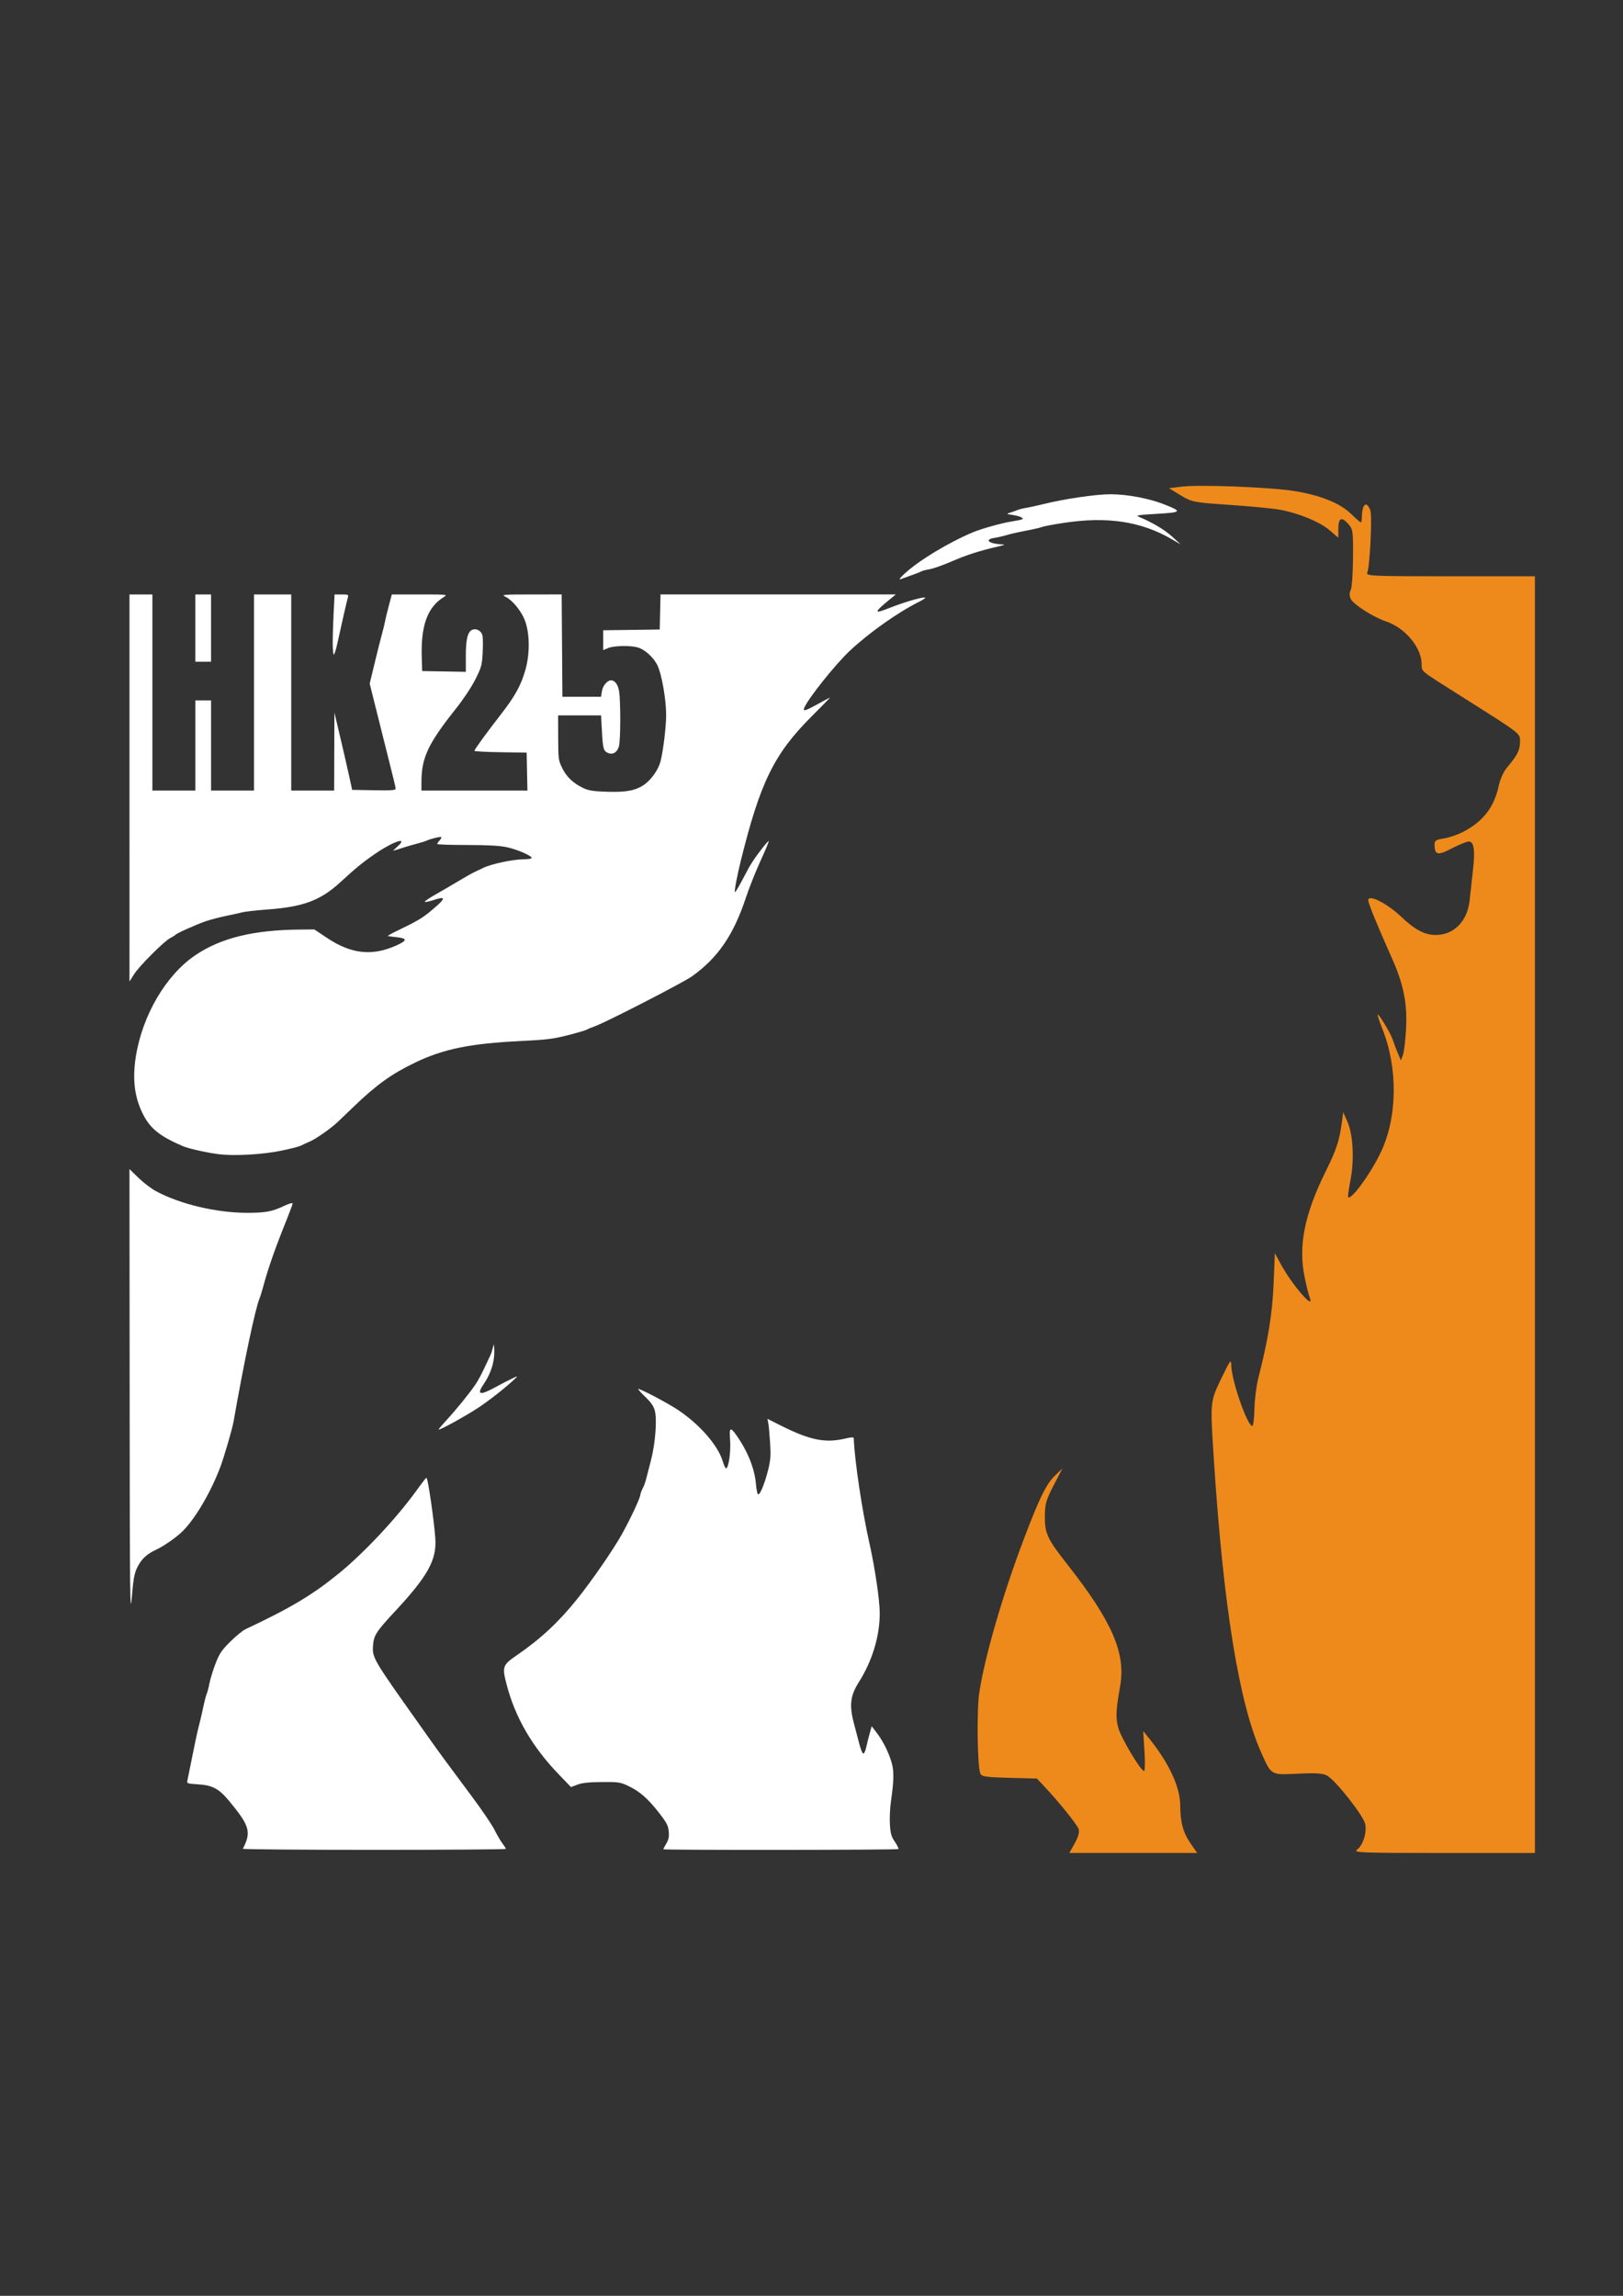
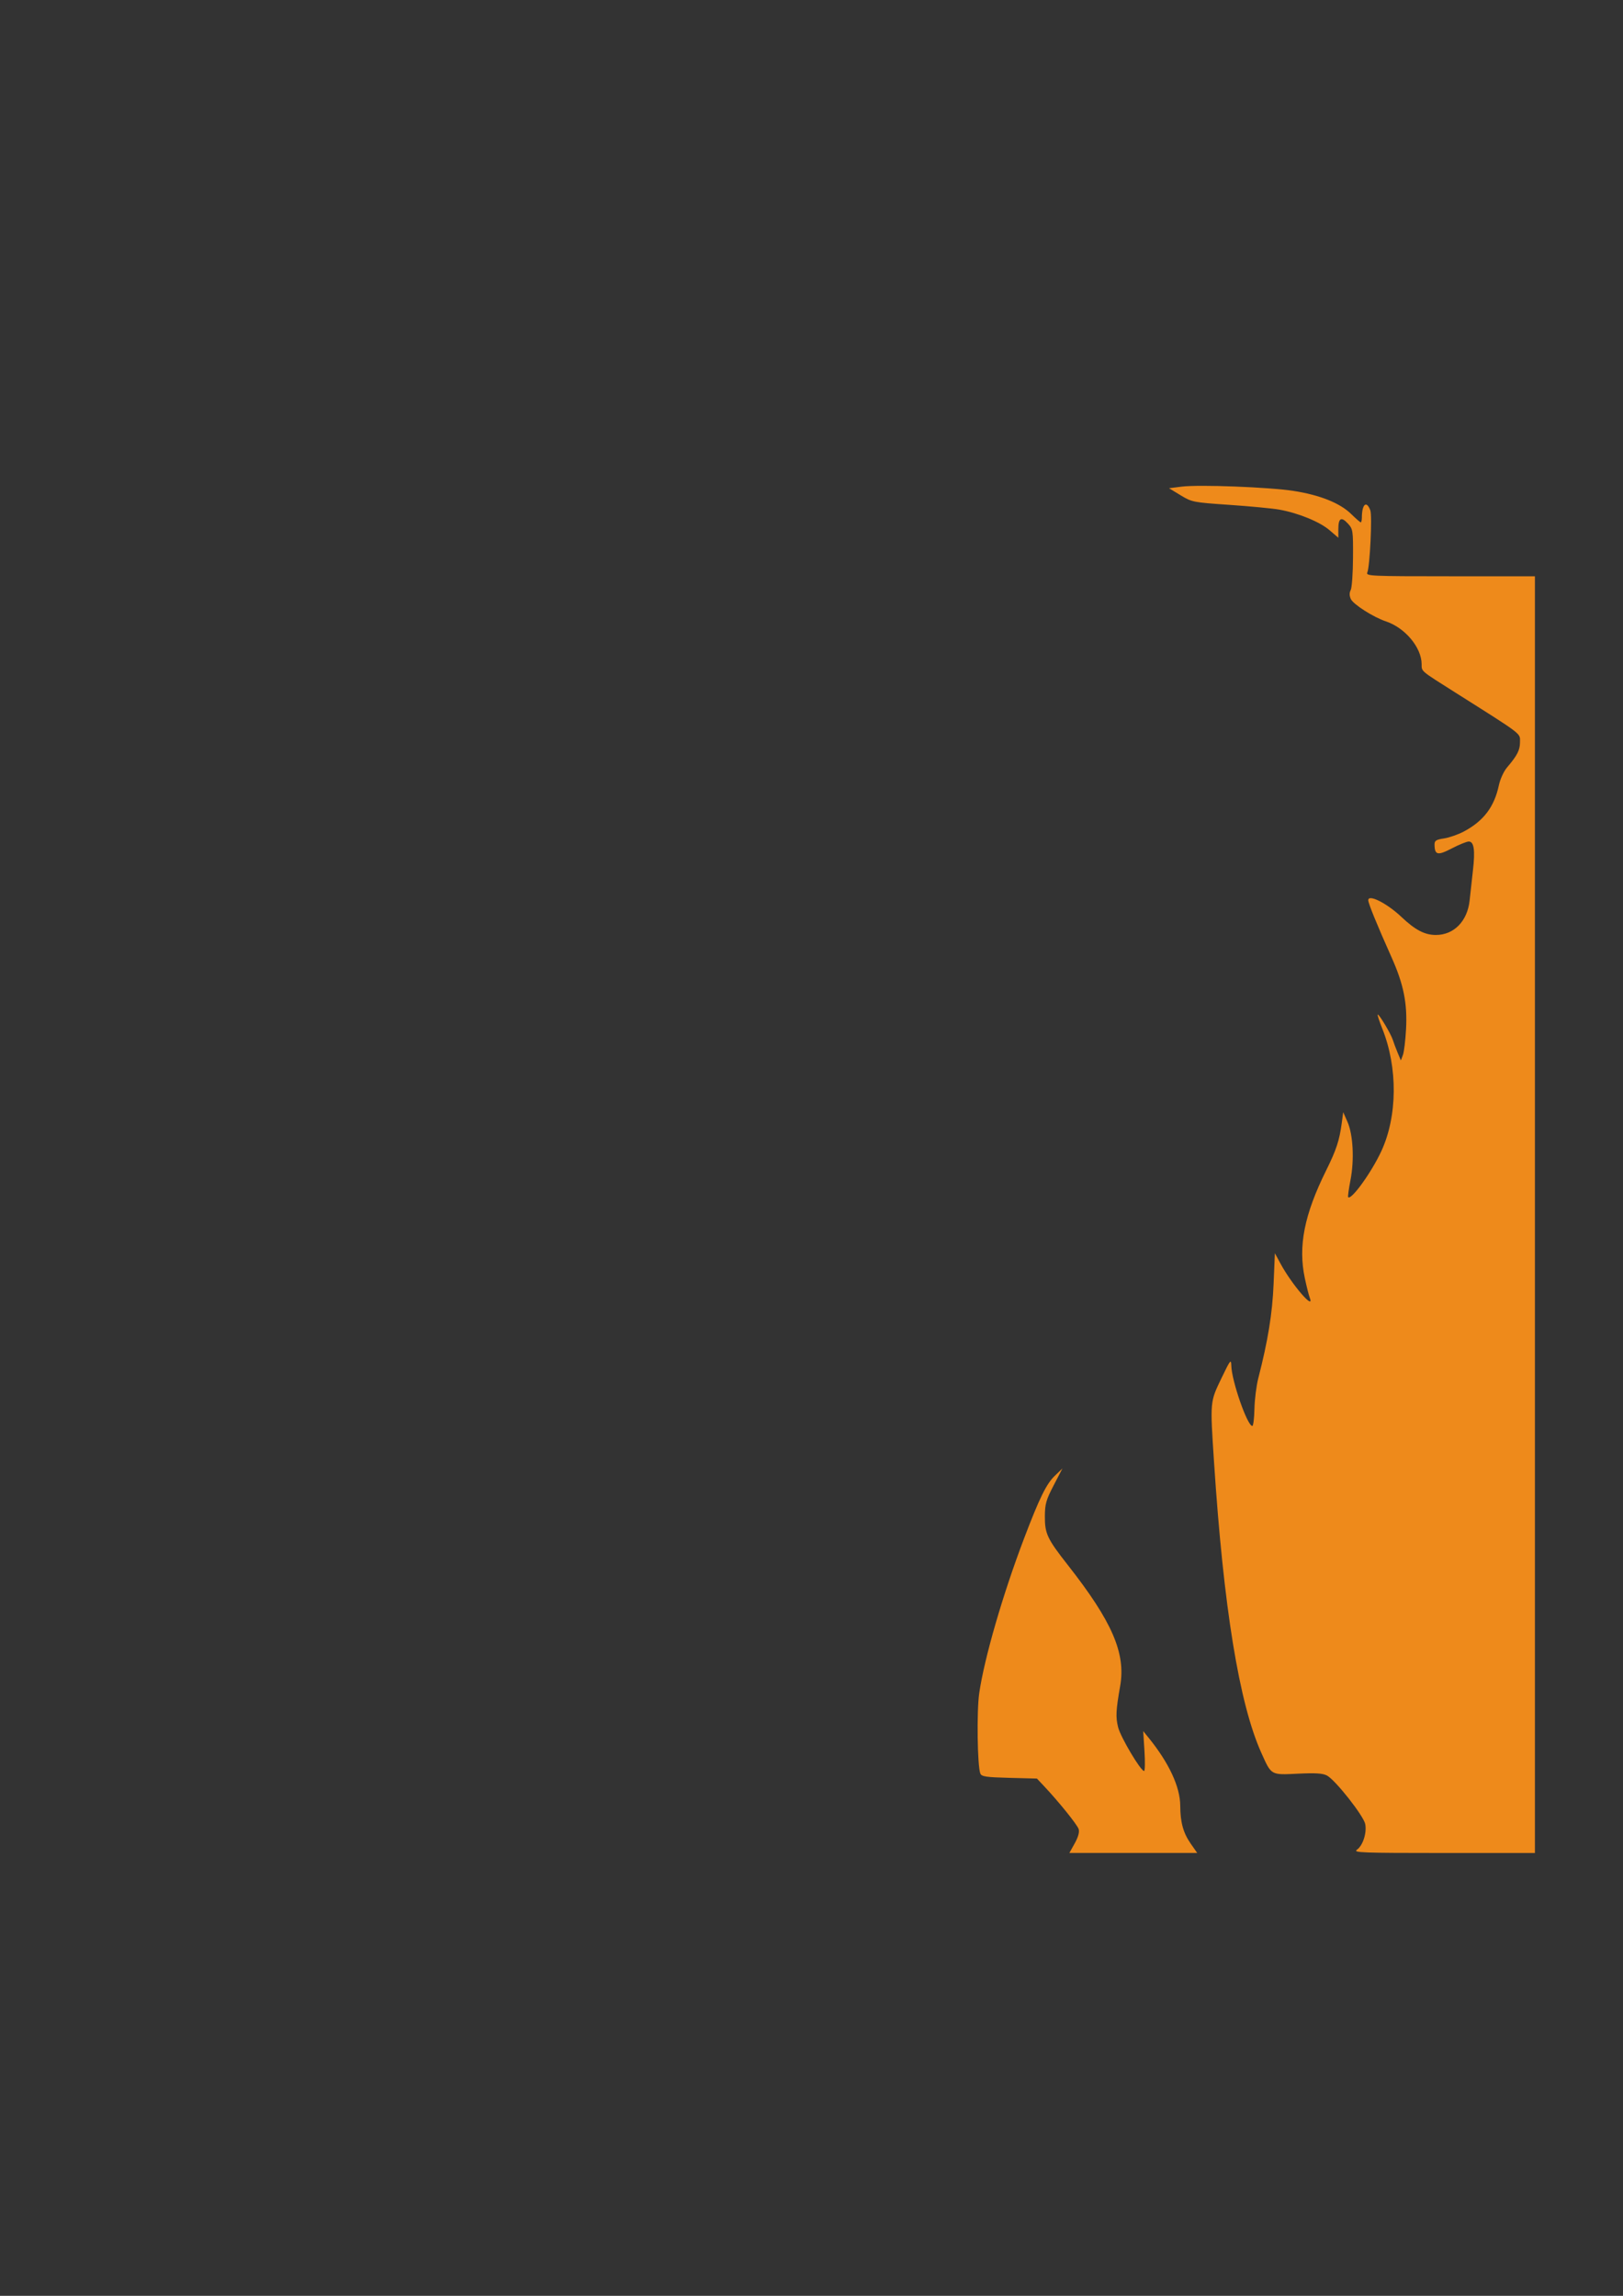
<svg xmlns="http://www.w3.org/2000/svg" xml:space="preserve" id="svg1" version="1.1" viewBox="0 0 210 297" height="297mm" width="210mm">
  <rect x="0" y="0" width="210" height="297" fill="#333333" stroke="none" />
  <defs id="defs1" />
  <g id="layer1">
-     <path id="path1" d="m 31.422,239.172 c 1.122,-2.179 0.893,-2.973 -1.786,-6.201 -1.315,-1.583 -2.153,-2.028 -4.039,-2.141 -1.342,-0.08 -1.428,-0.111 -1.354,-0.479 1.014,-5.035 1.277,-6.283 1.486,-7.06 0.137,-0.509 0.39,-1.593 0.562,-2.407 0.172,-0.815 0.378,-1.611 0.459,-1.77 0.08,-0.159 0.243,-0.784 0.363,-1.389 0.119,-0.605 0.479,-1.767 0.8,-2.582 0.494,-1.254 0.784,-1.681 1.893,-2.778 0.72,-0.713 1.599,-1.432 1.952,-1.599 5.833,-2.744 8.604,-4.396 12.023,-7.168 3.215,-2.606 7.397,-7.05 10.011,-10.639 1.215,-1.668 1.336,-1.818 1.408,-1.746 0.196,0.196 0.968,5.548 1.125,7.8 0.194,2.78 -0.965,4.877 -5.225,9.452 -2.411,2.589 -2.739,3.099 -2.833,4.397 -0.115,1.589 -0.008,1.773 5.893,10.084 0.458,0.646 1.083,1.529 1.387,1.962 0.961,1.368 3.04,4.198 5.477,7.455 1.295,1.731 2.626,3.69 2.957,4.352 0.331,0.662 0.798,1.462 1.038,1.777 0.24,0.315 0.437,0.628 0.437,0.694 0,0.067 -7.674,0.121 -17.052,0.121 -9.379,0 -17.02,-0.062 -16.981,-0.139 z m 54.404,0.057 c 0,-0.045 0.177,-0.382 0.393,-0.748 0.303,-0.514 0.373,-0.872 0.307,-1.567 -0.074,-0.766 -0.269,-1.134 -1.299,-2.453 -1.418,-1.815 -2.496,-2.749 -3.979,-3.443 -0.995,-0.466 -1.234,-0.5 -3.386,-0.482 -1.698,0.014 -2.537,0.104 -3.148,0.336 l -0.833,0.317 -1.586,-1.648 c -3.444,-3.58 -5.637,-7.361 -6.747,-11.635 -0.599,-2.307 -0.528,-2.507 1.361,-3.802 3.027,-2.076 5.369,-4.255 7.734,-7.198 1.936,-2.409 4.697,-6.408 5.833,-8.447 1.12,-2.01 2.387,-4.729 2.389,-5.127 6.28e-4,-0.122 0.129,-0.467 0.285,-0.766 0.156,-0.299 0.357,-0.841 0.446,-1.204 0.09,-0.363 0.372,-1.457 0.627,-2.432 0.57,-2.174 0.812,-5.298 0.5,-6.448 -0.161,-0.593 -0.501,-1.08 -1.262,-1.806 -0.573,-0.546 -0.963,-0.993 -0.866,-0.992 0.348,0.003 3.779,1.816 5.112,2.702 2.831,1.881 5.214,4.622 5.824,6.697 0.158,0.536 0.358,0.93 0.445,0.876 0.328,-0.202 0.599,-2.24 0.49,-3.67 -0.127,-1.655 0.023,-1.757 0.849,-0.573 1.467,2.102 2.334,4.295 2.504,6.333 0.053,0.639 0.171,1.208 0.261,1.264 0.233,0.144 0.848,-1.333 1.3,-3.119 0.322,-1.274 0.366,-1.843 0.268,-3.471 -0.064,-1.071 -0.169,-2.225 -0.232,-2.563 l -0.116,-0.616 1.643,0.829 c 3.846,1.941 5.813,2.341 8.449,1.721 0.761,-0.179 1.067,-0.191 1.073,-0.043 0.114,2.914 1.081,9.386 2.039,13.633 0.701,3.11 1.322,7.316 1.325,8.981 0.006,3.007 -0.96,6.194 -2.724,8.981 -1.086,1.717 -1.233,2.965 -0.621,5.278 0.216,0.815 0.531,2.018 0.701,2.673 0.17,0.655 0.397,1.221 0.505,1.257 0.108,0.036 0.284,-0.334 0.392,-0.821 0.108,-0.488 0.312,-1.299 0.452,-1.803 l 0.256,-0.916 0.657,0.86 c 0.817,1.07 1.534,2.507 1.926,3.861 0.32,1.103 0.295,2.316 -0.102,5.075 -0.117,0.815 -0.174,2.124 -0.125,2.909 0.074,1.197 0.178,1.562 0.646,2.254 0.307,0.454 0.509,0.874 0.45,0.933 -0.124,0.124 -30.416,0.149 -30.416,0.025 z m -69.051,-58.815 -0.023,-29.175 1.157,1.128 c 0.637,0.62 1.647,1.392 2.246,1.716 3.141,1.698 7.879,2.821 11.875,2.815 2.346,-0.004 3.197,-0.165 4.731,-0.895 0.606,-0.289 1.102,-0.433 1.101,-0.321 -9.9e-4,0.112 -0.339,1.037 -0.751,2.056 -1.427,3.53 -2.372,6.205 -2.975,8.426 -0.208,0.764 -0.449,1.556 -0.536,1.759 -0.553,1.292 -2.026,8.258 -3.387,16.019 -0.162,0.922 -1.226,4.567 -1.703,5.833 -1.302,3.455 -3.458,7.048 -5.128,8.544 -0.876,0.785 -2.308,1.758 -3.181,2.16 -1.188,0.548 -1.88,1.186 -2.398,2.211 -0.42,0.832 -0.53,1.406 -0.749,3.937 -0.232,2.67 -0.259,0.078 -0.28,-26.212 z m 39.977,4.51 c 0,-0.055 0.446,-0.582 0.991,-1.171 1.249,-1.349 3.031,-3.542 3.761,-4.628 0.48,-0.714 0.836,-1.41 1.955,-3.819 0.1,-0.216 0.249,-0.674 0.33,-1.019 0.125,-0.529 0.151,-0.438 0.167,0.589 0.021,1.342 -0.473,2.865 -1.341,4.135 -0.987,1.445 -0.568,1.567 1.497,0.437 0.791,-0.433 1.772,-0.939 2.178,-1.125 0.73,-0.333 0.735,-0.333 0.369,0.018 -1.105,1.062 -3.286,2.785 -4.761,3.762 -1.671,1.107 -5.146,3.011 -5.146,2.82 z m -28.519,-35.616 c -1.739,-0.242 -3.881,-0.731 -4.63,-1.056 -2.897,-1.258 -4.133,-2.24 -5.052,-4.014 -1.148,-2.217 -1.451,-4.623 -0.962,-7.63 0.866,-5.324 3.908,-10.485 7.681,-13.033 3.302,-2.231 7.508,-3.266 13.49,-3.32 l 1.916,-0.017 1.652,1.105 c 3.089,2.066 5.804,2.368 8.903,0.99 1.457,-0.648 1.506,-0.93 0.187,-1.079 -0.58,-0.065 -1.126,-0.136 -1.213,-0.157 -0.087,-0.021 0.329,-0.273 0.926,-0.56 2.92,-1.405 3.539,-1.771 4.809,-2.85 1.812,-1.54 1.824,-1.8 0.054,-1.221 -0.507,0.166 -0.968,0.255 -1.024,0.199 -0.056,-0.056 0.51,-0.449 1.257,-0.874 0.748,-0.424 2.109,-1.22 3.026,-1.768 0.917,-0.548 1.853,-1.08 2.081,-1.182 0.228,-0.102 0.769,-0.359 1.204,-0.572 1.026,-0.503 3.832,-1.099 5.188,-1.103 0.586,-0.002 1.065,-0.08 1.065,-0.174 0,-0.296 -1.895,-1.114 -3.244,-1.4 -0.9,-0.191 -2.462,-0.275 -5.136,-0.277 -2.113,-0.002 -3.843,-0.059 -3.843,-0.128 0,-0.068 0.138,-0.277 0.308,-0.464 0.169,-0.187 0.269,-0.379 0.221,-0.426 -0.098,-0.098 -1.355,0.204 -1.917,0.46 -0.204,0.093 -0.745,0.262 -1.204,0.377 -0.458,0.115 -1.326,0.368 -1.929,0.563 -0.602,0.195 -1.125,0.355 -1.16,0.355 -0.036,0 0.207,-0.243 0.54,-0.54 1.421,-1.27 -0.357,-0.753 -2.619,0.761 -1.684,1.127 -2.756,1.993 -4.767,3.849 -2.551,2.354 -4.775,3.189 -9.402,3.532 -1.434,0.106 -2.898,0.269 -3.255,0.361 -0.356,0.093 -1.315,0.305 -2.13,0.471 -0.815,0.167 -1.981,0.472 -2.593,0.678 -1.217,0.411 -3.826,1.578 -3.978,1.78 -0.053,0.07 -0.344,0.252 -0.646,0.404 -0.801,0.404 -4.036,3.642 -4.708,4.712 l -0.575,0.916 V 101.939 76.903 h 1.481 1.481 v 12.685 12.685 h 2.778 2.778 v -5.833 -5.833 h 1.019 1.019 v 5.833 5.833 h 2.778 2.778 V 89.588 76.903 h 2.407 2.407 v 12.685 12.685 h 2.778 2.778 l 0.016,-5.046 0.016,-5.046 0.352,1.481 c 0.697,2.93 1.309,5.582 1.624,7.037 l 0.321,1.481 2.816,0.051 c 2.189,0.04 2.815,-0.002 2.811,-0.185 -0.005,-0.221 -0.208,-1.06 -1.401,-5.792 -0.745,-2.956 -1.327,-5.276 -1.653,-6.597 l -0.303,-1.227 0.666,-2.755 c 0.366,-1.515 0.784,-3.171 0.929,-3.681 0.145,-0.509 0.317,-1.218 0.383,-1.574 0.066,-0.356 0.292,-1.294 0.503,-2.083 l 0.384,-1.435 3.628,6.93e-4 c 3.621,6.9e-4 3.627,0.001 3.073,0.348 -2.083,1.301 -2.949,3.657 -2.831,7.708 l 0.054,1.851 2.824,0.051 2.824,0.051 v -2.048 c 0,-2.235 0.258,-3.213 0.902,-3.417 0.524,-0.166 1.107,0.186 1.25,0.756 0.066,0.261 0.078,1.265 0.027,2.231 -0.085,1.631 -0.153,1.877 -0.945,3.455 -0.503,1.002 -1.548,2.573 -2.546,3.829 -3.587,4.514 -4.429,6.315 -4.429,9.478 v 1.077 h 6.857 6.857 l -0.052,-2.454 -0.052,-2.454 -3.38,-0.051 c -1.859,-0.028 -3.377,-0.111 -3.374,-0.185 0.007,-0.175 1.556,-2.308 3.382,-4.659 1.878,-2.417 2.624,-3.765 3.207,-5.79 0.61,-2.121 0.576,-4.803 -0.083,-6.473 -0.477,-1.209 -1.596,-2.564 -2.476,-2.997 -0.583,-0.287 -0.434,-0.301 3.323,-0.305 l 3.933,-0.004 0.049,6.62 0.049,6.62 h 2.497 2.497 l 0.119,-0.729 c 0.115,-0.707 0.694,-1.4 1.169,-1.4 0.506,0 0.904,0.534 1.047,1.404 0.214,1.305 0.203,6.344 -0.015,7.131 -0.216,0.779 -0.807,1.136 -1.423,0.859 -0.577,-0.259 -0.654,-0.536 -0.779,-2.821 l -0.112,-2.037 H 74.992 72.214 l 0.01,2.886 c 0.009,2.766 0.031,2.93 0.521,3.931 0.555,1.135 1.407,1.946 2.708,2.577 0.666,0.323 1.258,0.419 2.979,0.48 2.561,0.091 3.795,-0.137 4.917,-0.909 0.893,-0.614 1.812,-1.906 2.097,-2.947 0.35,-1.277 0.75,-4.538 0.747,-6.097 -0.003,-2.028 -0.587,-5.318 -1.14,-6.426 -0.512,-1.026 -1.639,-2.038 -2.549,-2.291 -0.974,-0.27 -3.078,-0.225 -3.814,0.083 l -0.642,0.268 v -1.283 -1.283 l 3.657,-0.05 3.657,-0.05 0.052,-2.269 0.052,-2.269 h 15.222 15.222 l -0.735,0.602 c -2.153,1.763 -2.168,1.978 -0.079,1.145 2.019,-0.805 4.618,-1.538 4.618,-1.302 0,0.057 -0.354,0.282 -0.787,0.499 -2.809,1.413 -6.428,3.973 -8.963,6.34 -1.88,1.756 -5.472,6.262 -5.918,7.423 -0.177,0.461 0.184,0.353 1.799,-0.541 0.829,-0.458 1.531,-0.833 1.562,-0.833 0.03,0 -1.049,1.104 -2.399,2.454 -4.856,4.855 -6.644,8.508 -9.176,18.75 -0.47,1.903 -0.857,3.981 -0.74,3.981 0.067,0 0.439,-0.604 0.828,-1.343 0.947,-1.797 1.056,-1.993 1.475,-2.639 0.669,-1.033 1.987,-2.708 2.068,-2.628 0.044,0.044 -0.433,1.195 -1.059,2.558 -0.626,1.363 -1.469,3.478 -1.872,4.7 -1.61,4.883 -3.628,7.835 -7.003,10.243 -1.126,0.803 -11.033,5.9 -12.5,6.431 -0.509,0.184 -1.009,0.394 -1.111,0.466 -0.102,0.072 -1.185,0.389 -2.407,0.704 -1.928,0.497 -2.75,0.599 -6.204,0.768 -6.484,0.318 -9.96,1.031 -13.611,2.792 -3.05,1.471 -4.996,2.87 -7.949,5.711 -0.909,0.875 -1.833,1.761 -2.054,1.969 -0.892,0.842 -2.824,2.195 -3.608,2.526 -0.458,0.194 -0.987,0.437 -1.175,0.541 -0.188,0.104 -1.313,0.392 -2.5,0.64 -2.432,0.508 -6.245,0.717 -8.177,0.447 z m -2.963,-68.053 v -4.352 h 1.019 1.019 v 4.352 4.352 h -1.019 -1.019 z m 17.779,1.898 c 4.1e-4,-0.84 0.055,-2.59 0.121,-3.889 l 0.12,-2.361 h 0.919 c 0.866,0 0.912,0.024 0.796,0.417 -0.126,0.428 -0.803,3.382 -1.358,5.926 -0.172,0.789 -0.378,1.435 -0.456,1.435 -0.079,0 -0.143,-0.688 -0.142,-1.528 z m 73.981,-8.931 c 1.834,-1.697 5.586,-3.973 8.796,-5.338 1.127,-0.479 3.748,-1.214 5.087,-1.426 0.71,-0.113 1.333,-0.247 1.384,-0.297 0.165,-0.165 -0.401,-0.407 -1.27,-0.543 -0.848,-0.133 -0.849,-0.133 -0.293,-0.308 0.306,-0.096 0.722,-0.246 0.926,-0.333 0.204,-0.087 0.704,-0.211 1.111,-0.276 0.407,-0.065 1.407,-0.284 2.222,-0.486 2.713,-0.674 6.795,-1.273 8.675,-1.274 2.196,-8.74e-4 5.008,0.531 7.015,1.327 2.312,0.917 2.233,1.012 -1.009,1.206 -2.533,0.152 -2.771,0.194 -2.273,0.403 1.742,0.732 3.279,1.649 4.259,2.54 l 1.111,1.01 -1.15,-0.668 c -3.982,-2.313 -8.361,-2.974 -14.001,-2.113 -1.343,0.205 -2.608,0.444 -2.812,0.532 -0.204,0.088 -1.12,0.3 -2.037,0.472 -0.917,0.172 -2.042,0.427 -2.5,0.566 -0.458,0.14 -1.192,0.309 -1.63,0.377 -1.295,0.2 -0.721,0.736 0.889,0.829 0.594,0.034 0.563,0.057 -0.37,0.272 -2.382,0.548 -4.105,1.102 -6.019,1.933 -1.12,0.487 -2.404,0.943 -2.853,1.013 -0.449,0.071 -0.907,0.185 -1.019,0.254 -0.172,0.107 -1.282,0.526 -2.795,1.055 -0.204,0.071 0.046,-0.256 0.556,-0.727 z" style="fill:#ffffff;fill-opacity:1" />
    <g style="fill:#ee8a1b;fill-opacity:1" transform="matrix(1,0,0,1.009,31.213,-0.836)" id="g9">
      <path id="path12" d="m 107.847,237.163 c 0.453,-0.81 0.628,-1.44 0.508,-1.82 -0.178,-0.56 -2.566,-3.499 -4.481,-5.513 l -0.92,-0.968 -3.566,-0.091 c -3.019,-0.077 -3.595,-0.162 -3.756,-0.553 -0.383,-0.935 -0.482,-7.986 -0.144,-10.297 0.658,-4.497 3.056,-12.693 5.82,-19.89 1.978,-5.15 2.87,-6.95 3.962,-7.989 l 0.985,-0.938 -1.131,2.158 c -0.984,1.877 -1.132,2.395 -1.141,3.979 -0.013,2.214 0.307,2.885 2.97,6.245 5.732,7.233 7.514,11.306 6.775,15.492 -0.555,3.144 -0.598,3.99 -0.268,5.306 0.318,1.268 2.918,5.608 3.36,5.608 0.117,0 0.14,-1.151 0.05,-2.558 l -0.164,-2.558 0.68,0.83 c 2.66,3.246 4.103,6.318 4.114,8.757 0.009,2.112 0.391,3.478 1.352,4.842 l 0.842,1.194 h -8.27 -8.27 z m 36.514,0.823 c 0.765,-0.536 1.29,-2.138 1.075,-3.283 -0.196,-1.043 -3.846,-5.638 -4.946,-6.226 -0.544,-0.291 -1.466,-0.35 -3.763,-0.241 -3.542,0.168 -3.417,0.238 -4.74,-2.678 -2.865,-6.319 -4.891,-18.677 -6.121,-37.341 -0.51,-7.741 -0.521,-7.622 0.944,-10.645 1.169,-2.412 1.274,-2.547 1.296,-1.648 0.048,1.962 2.076,7.731 2.718,7.731 0.126,0 0.25,-0.987 0.275,-2.193 0.026,-1.206 0.251,-2.979 0.501,-3.94 1.248,-4.804 1.819,-8.289 1.977,-12.062 l 0.166,-3.955 0.752,1.376 c 1.469,2.686 4.473,6.125 3.748,4.291 -0.113,-0.287 -0.394,-1.393 -0.623,-2.457 -0.885,-4.107 -0.078,-8.151 2.759,-13.825 1.315,-2.63 1.716,-3.836 2.019,-6.083 l 0.187,-1.383 0.544,1.218 c 0.739,1.654 0.909,4.885 0.396,7.492 -0.225,1.141 -0.359,2.125 -0.299,2.187 0.402,0.418 3.017,-3.177 4.289,-5.895 2.094,-4.474 2.147,-10.709 0.134,-15.692 -0.383,-0.949 -0.654,-1.769 -0.601,-1.822 0.138,-0.138 1.709,2.465 1.955,3.24 0.114,0.359 0.395,1.098 0.624,1.644 l 0.417,0.992 0.265,-0.691 c 0.146,-0.38 0.329,-1.873 0.407,-3.318 0.179,-3.318 -0.315,-5.752 -1.867,-9.19 -1.883,-4.171 -3.023,-6.939 -3.023,-7.339 0,-0.823 2.421,0.388 4.302,2.152 1.772,1.663 3.002,2.3 4.442,2.302 2.35,0.003 4.104,-1.784 4.376,-4.46 0.088,-0.867 0.278,-2.571 0.421,-3.788 0.307,-2.609 0.145,-3.733 -0.538,-3.733 -0.265,0 -1.254,0.398 -2.198,0.885 -1.831,0.945 -2.218,0.856 -2.228,-0.508 -0.003,-0.488 0.21,-0.623 1.227,-0.775 0.677,-0.102 1.828,-0.499 2.558,-0.883 2.557,-1.347 3.942,-3.155 4.535,-5.92 0.17,-0.792 0.634,-1.799 1.056,-2.29 1.338,-1.559 1.681,-2.225 1.681,-3.262 0,-1.171 0.495,-0.796 -8.384,-6.358 -4.544,-2.847 -4.335,-2.672 -4.342,-3.627 -0.014,-2.145 -2.141,-4.667 -4.627,-5.488 -1.613,-0.532 -4.225,-2.183 -4.537,-2.868 -0.194,-0.426 -0.198,-0.803 -0.012,-1.152 0.152,-0.285 0.285,-2.154 0.296,-4.152 0.019,-3.494 -0.007,-3.661 -0.664,-4.37 -0.858,-0.926 -1.234,-0.709 -1.234,0.714 v 1.111 l -1.128,-0.965 c -1.259,-1.077 -4.053,-2.212 -6.512,-2.645 -0.893,-0.157 -3.793,-0.432 -6.446,-0.611 -4.695,-0.317 -4.862,-0.35 -6.323,-1.229 l -1.5,-0.904 1.622,-0.203 c 2.269,-0.284 11.319,0.06 14.517,0.552 3.379,0.52 5.989,1.556 7.423,2.949 0.611,0.593 1.174,1.079 1.249,1.079 0.076,0 0.14,-0.28 0.142,-0.622 0.011,-1.727 0.599,-2.224 1.093,-0.923 0.263,0.691 -0.055,7.227 -0.388,7.973 -0.203,0.456 0.408,0.484 10.736,0.484 h 10.951 v 81.845 81.845 H 155.581 c -10.59,0 -11.751,-0.043 -11.22,-0.416 z" style="fill:#ee8a1b;fill-opacity:1" />
    </g>
  </g>
</svg>